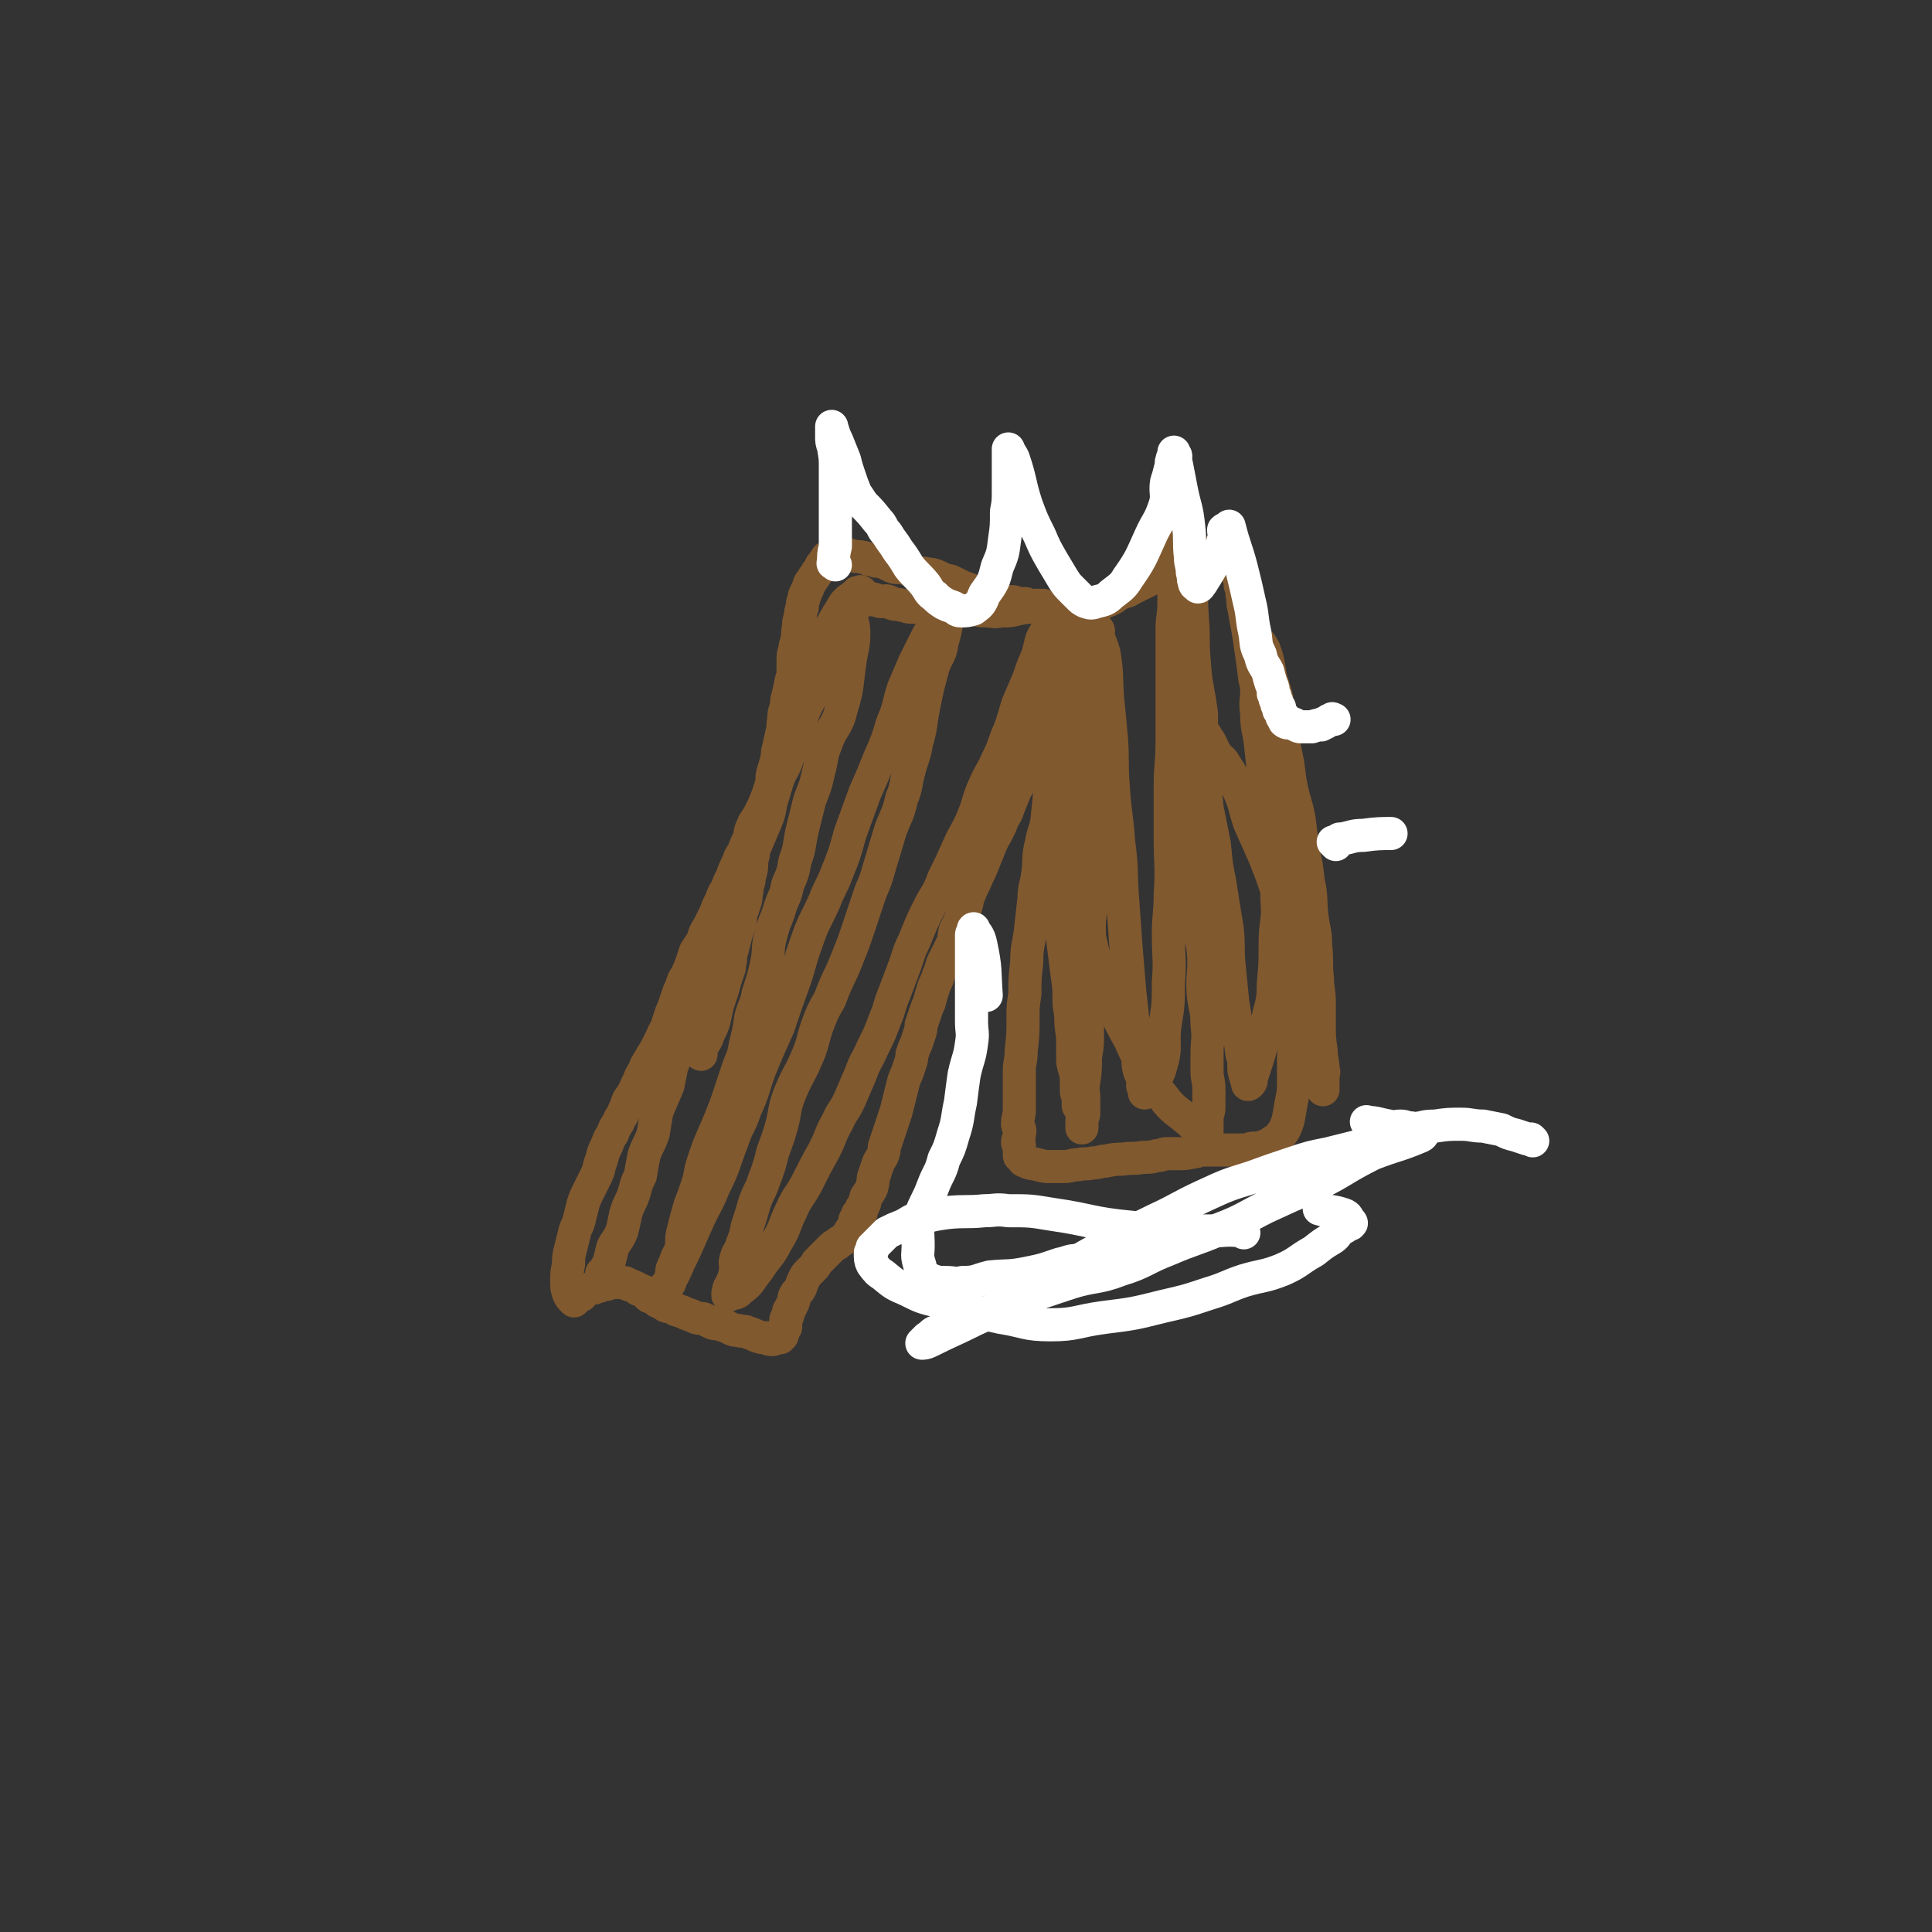
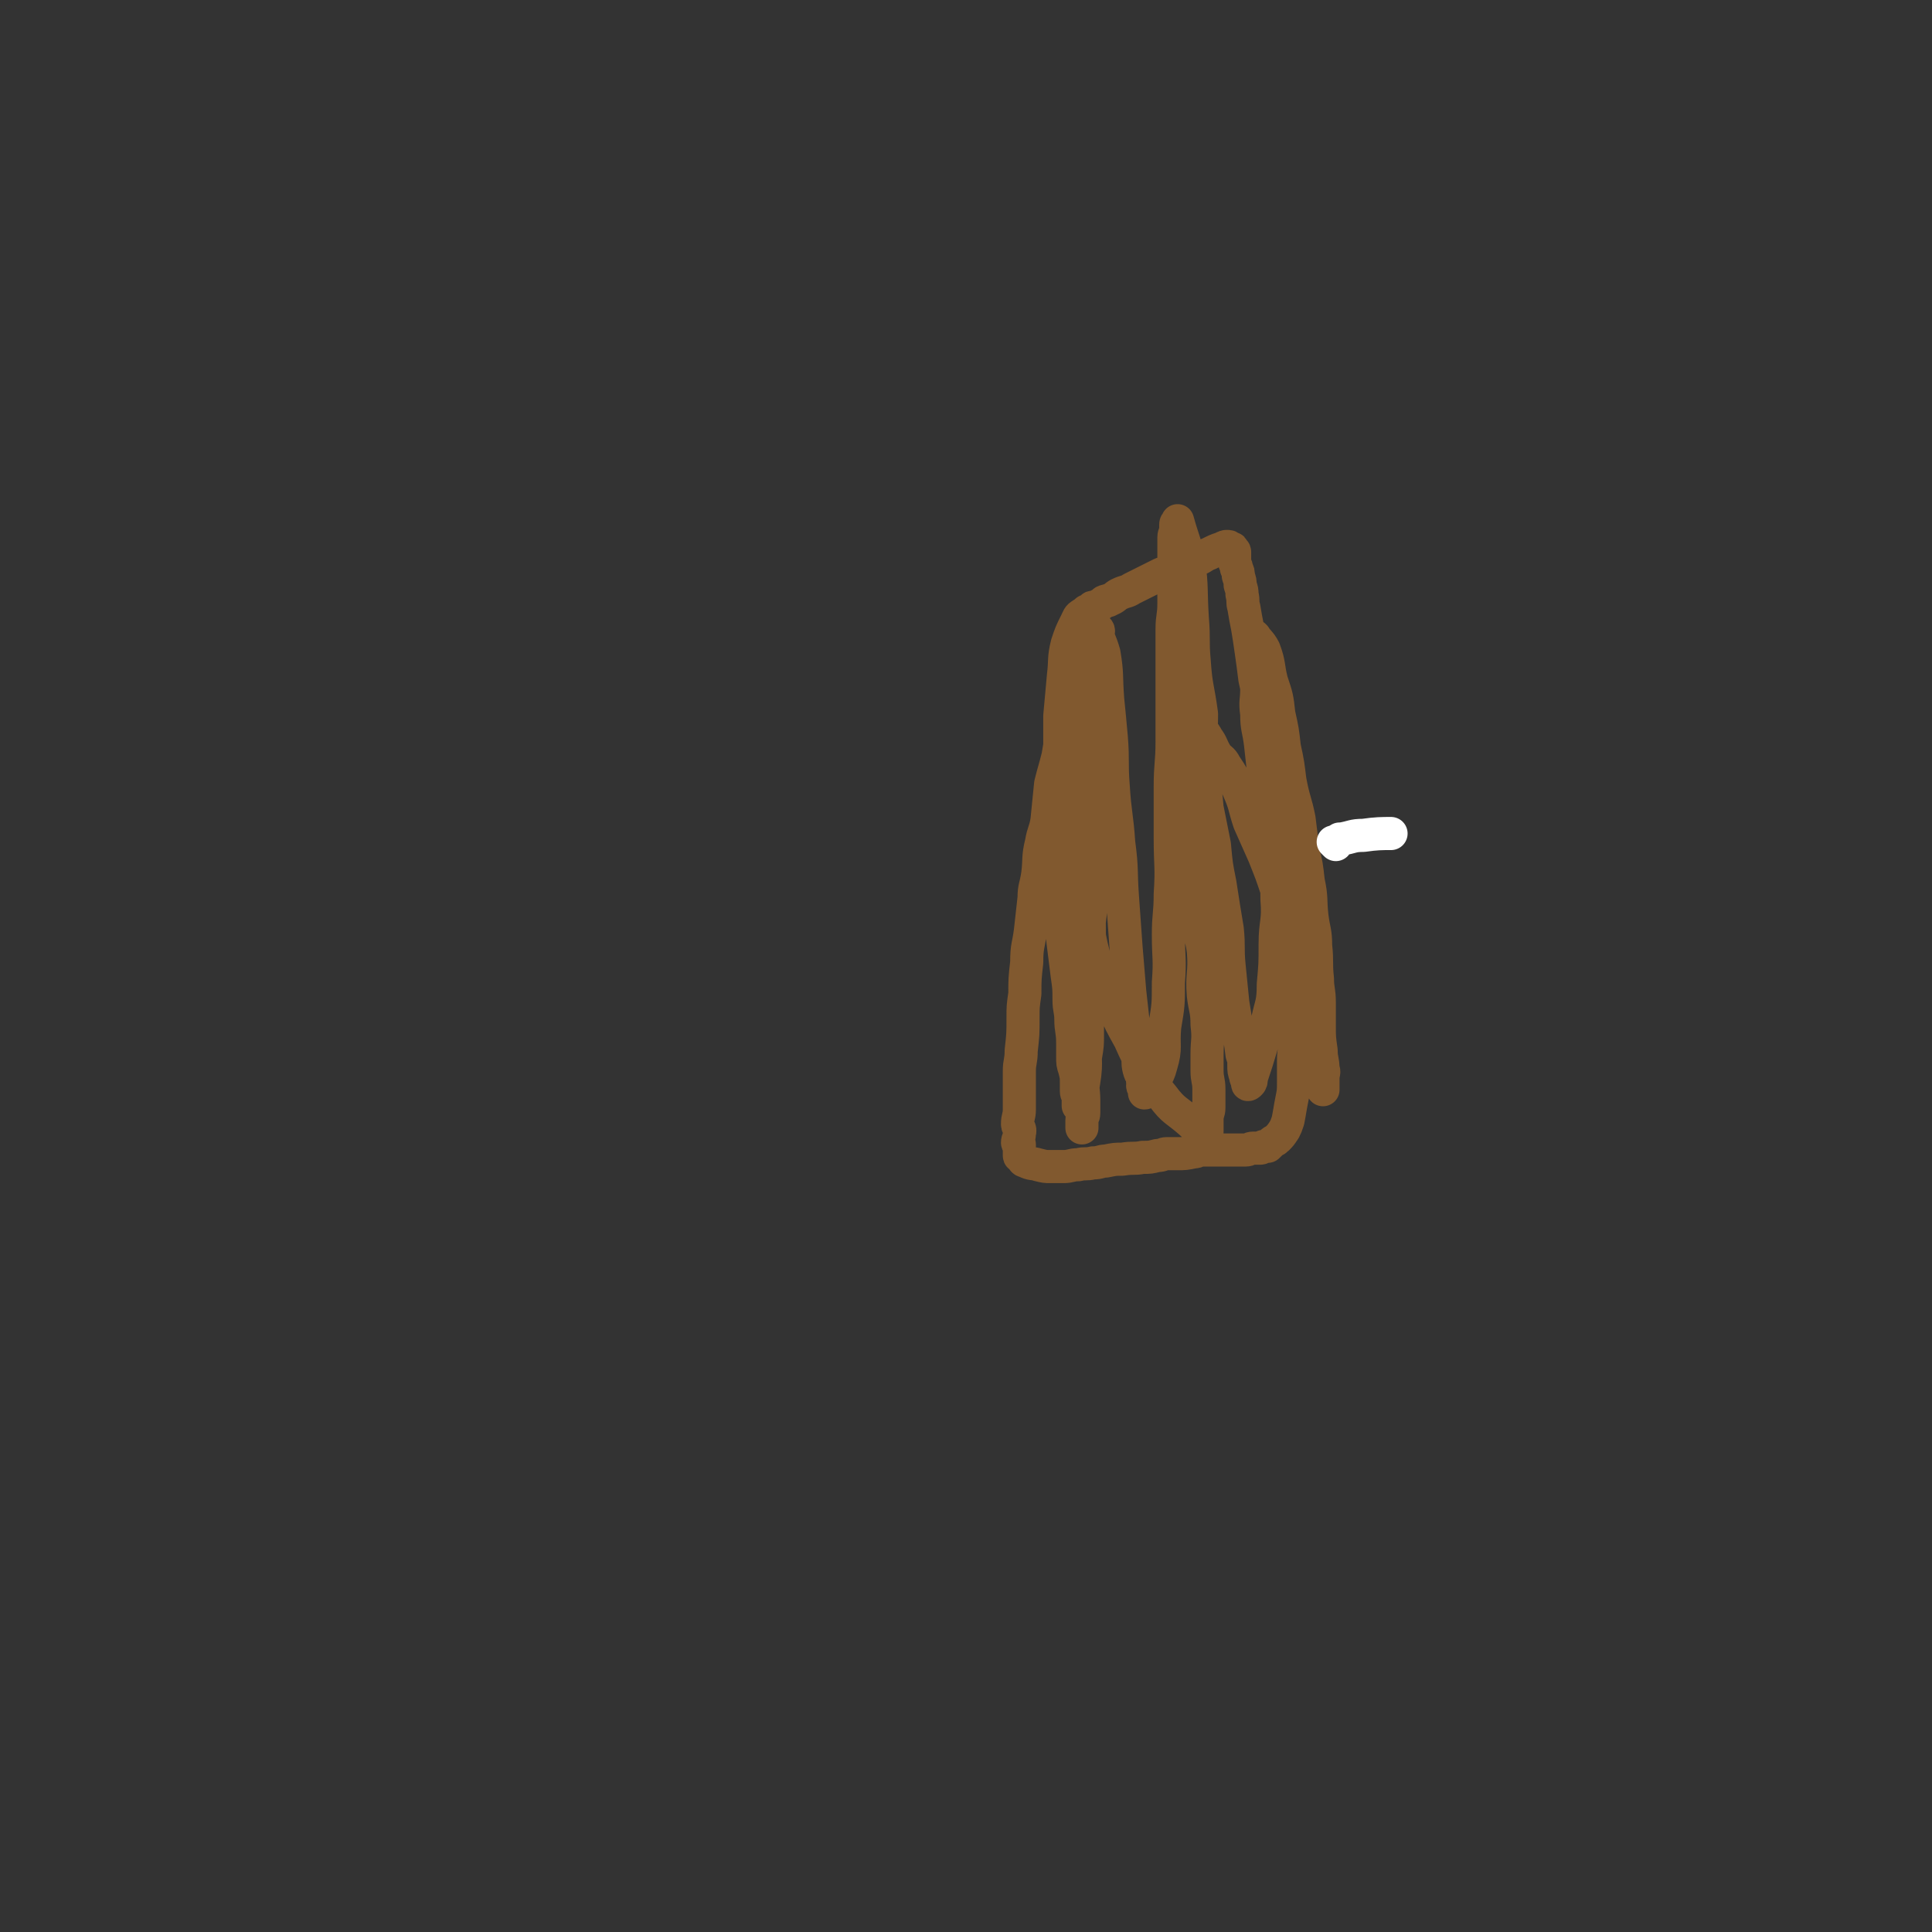
<svg xmlns="http://www.w3.org/2000/svg" viewBox="0 0 1050 1050" version="1.1">
  <rect x="0" y="0" width="1050" height="1050" fill="#333333" stroke="none" />
  <g fill="none" stroke="#81592F" stroke-width="18" stroke-linecap="round" stroke-linejoin="round">
-     <path d="M381,573c-1,-1 -1,-1 -1,-1 -1,-1 0,0 0,0 0,0 0,0 0,0 0,0 -1,0 0,0 0,-2 1,-2 2,-4 2,-3 2,-3 3,-6 2,-4 2,-4 3,-7 1,-4 1,-5 2,-9 1,-3 1,-3 2,-6 1,-3 1,-3 2,-7 1,-3 1,-3 2,-6 1,-2 0,-2 1,-5 0,-3 0,-3 1,-6 1,-4 1,-4 2,-8 1,-3 1,-3 2,-6 1,-3 0,-3 1,-6 1,-3 1,-3 2,-6 1,-3 0,-3 1,-6 0,-2 0,-2 1,-5 0,-2 0,-2 1,-5 1,-4 0,-4 1,-8 1,-3 0,-3 1,-7 0,-2 0,-2 1,-5 1,-3 1,-3 2,-7 1,-2 1,-2 2,-5 1,-4 1,-4 2,-9 1,-3 1,-3 2,-6 1,-3 0,-3 1,-7 1,-3 1,-3 2,-7 1,-3 0,-3 1,-6 1,-5 1,-4 2,-9 1,-3 0,-3 1,-7 0,-3 0,-3 1,-6 1,-3 0,-3 1,-6 1,-4 1,-4 2,-9 1,-3 1,-3 1,-6 0,-2 0,-2 0,-5 0,-3 0,-3 1,-6 0,-3 1,-3 1,-5 1,-4 0,-4 1,-7 0,-3 0,-3 1,-6 0,-2 0,-2 1,-5 0,-2 0,-2 1,-5 0,-1 0,-1 1,-3 1,-2 1,-2 2,-5 1,-1 1,-1 2,-3 1,-1 1,-1 2,-3 1,-1 1,-1 2,-2 0,-1 0,-1 0,-1 0,-1 1,-1 1,-1 1,-1 1,-1 1,-2 0,0 1,0 1,0 0,0 0,0 0,-1 0,0 0,0 0,0 0,-1 0,-1 1,-1 0,0 0,0 1,0 1,0 1,-1 2,-1 1,-1 1,-1 3,-1 1,0 1,0 3,0 2,0 2,1 4,1 3,1 3,0 6,1 1,0 1,0 3,1 2,0 2,0 4,1 2,0 2,0 5,1 2,1 2,1 4,2 3,1 3,0 7,1 3,1 3,1 6,2 3,1 3,0 6,1 2,0 2,0 5,1 2,1 2,1 4,2 2,1 2,0 4,1 2,1 2,1 4,2 2,1 2,1 5,2 2,1 2,1 5,2 2,0 2,0 4,1 1,0 1,0 3,1 1,1 1,0 3,1 1,0 1,1 3,1 1,1 1,1 3,1 1,0 1,0 3,0 2,0 2,1 4,1 1,0 1,0 3,0 1,0 1,1 3,1 1,0 1,0 3,0 1,0 1,0 2,0 1,0 1,0 2,0 0,0 0,1 1,1 1,0 1,0 2,0 0,0 0,0 0,0 1,0 1,1 2,1 1,0 1,0 2,0 0,0 0,1 0,2 0,0 1,-1 1,-1 1,0 1,1 1,1 0,1 1,1 1,1 1,1 1,1 2,2 1,2 1,2 1,5 0,2 0,3 0,5 0,3 0,3 0,6 -1,3 -1,3 -2,7 -1,3 -1,3 -2,7 -2,5 -2,4 -4,9 -1,4 -1,4 -3,8 -1,3 -1,4 -3,7 -1,4 -1,4 -2,8 -2,4 -2,4 -4,9 -1,4 -1,4 -3,8 -1,4 -1,4 -2,8 -1,3 -1,3 -3,6 -2,5 -2,5 -4,10 -1,3 -1,3 -3,6 -1,3 -1,3 -3,7 -2,4 -2,3 -4,8 -2,5 -2,5 -4,10 -2,5 -2,4 -4,9 -2,4 -2,4 -4,9 -1,5 -1,5 -3,9 -2,5 -2,5 -4,9 -1,4 0,4 -2,8 -2,4 -2,4 -4,8 -2,4 -1,4 -3,8 -1,4 -2,4 -3,8 -1,3 -1,3 -2,7 -1,2 -1,2 -2,5 -1,3 -1,3 -2,6 -1,2 0,2 -1,5 -1,3 -1,3 -2,6 -1,2 -1,2 -2,5 -1,2 0,2 -1,5 -1,3 -1,3 -2,6 -1,2 -1,2 -2,5 -1,4 -1,4 -2,8 -1,4 -1,4 -2,8 -1,3 -1,3 -2,6 -1,3 -1,3 -2,6 -1,3 -1,3 -2,6 -1,2 0,2 -1,5 -1,3 -2,3 -3,6 -1,3 -1,3 -2,6 -1,2 0,2 -1,5 0,1 0,1 -1,3 -1,2 -1,1 -2,3 -1,1 0,1 -1,3 0,1 0,1 -1,2 0,0 0,0 0,1 0,0 -1,0 -1,1 0,1 0,1 0,2 0,0 -1,0 -1,0 0,0 0,1 -1,1 0,0 0,0 0,0 0,0 0,1 0,1 -1,1 -1,1 -1,2 -1,0 0,0 0,1 -1,2 -1,2 -3,5 -1,2 -1,2 -3,4 -2,2 -2,1 -4,3 -2,1 -2,1 -4,3 -1,1 -1,1 -3,3 -2,2 -2,2 -4,4 -1,2 -1,2 -3,4 -1,1 -1,1 -2,2 -1,1 -1,1 -2,3 -1,2 -1,2 -2,5 -1,2 -2,2 -3,4 -1,2 0,2 -1,4 -1,2 -1,2 -2,4 -1,1 0,1 -1,3 0,1 -1,1 -1,3 0,1 0,2 0,3 0,1 -1,1 -1,2 -1,0 0,0 0,0 0,1 -1,1 -1,1 0,1 0,1 0,2 0,0 0,0 0,0 0,-1 0,-1 -1,-1 0,0 0,0 0,0 0,0 0,-1 0,0 -1,0 0,1 0,2 0,0 0,0 0,0 -1,0 -1,0 -2,0 -1,0 -1,1 -2,1 -2,0 -2,0 -4,-1 -2,0 -2,0 -5,-1 -2,-1 -2,-1 -5,-2 -2,-1 -2,0 -5,-1 -2,0 -2,0 -4,-1 -2,-1 -2,-1 -5,-2 -2,-1 -2,0 -5,-1 -2,-1 -2,-1 -4,-2 -2,-1 -2,0 -5,-1 -2,-1 -2,-1 -5,-2 -2,-1 -2,-1 -5,-2 -1,0 -1,-1 -2,-1 -1,-1 -1,0 -3,-1 -1,0 -1,0 -2,-1 -1,0 -1,-1 -2,-1 -1,-1 -1,0 -2,-1 -1,-1 -1,-1 -1,-1 -1,-1 -1,-1 -2,-1 -1,0 -1,0 -2,-1 -1,-1 -1,-1 -2,-2 -1,-1 -1,0 -2,-1 -1,0 -1,0 -2,-1 -2,-1 -2,-1 -5,-2 -1,-1 -1,-1 -3,-1 -2,0 -2,0 -4,0 -2,0 -2,0 -4,1 -2,0 -2,0 -4,1 -1,0 -1,0 -3,1 -2,0 -2,0 -4,1 -1,0 -1,0 -2,1 -1,1 -1,1 -1,2 -1,0 -1,0 -2,0 0,0 0,0 -1,1 0,0 0,0 0,0 -1,1 -1,1 -1,2 0,0 -1,-1 -1,-1 -1,-1 -1,-1 -2,-3 -1,-3 -1,-3 -1,-7 0,-4 0,-4 1,-9 0,-4 0,-4 1,-8 1,-4 1,-4 2,-8 1,-5 2,-4 3,-9 1,-4 1,-4 2,-8 1,-3 1,-3 3,-7 2,-4 2,-4 4,-8 2,-4 1,-4 3,-9 1,-4 1,-4 3,-8 1,-3 1,-3 3,-6 1,-3 1,-3 3,-6 1,-3 2,-3 3,-6 1,-2 1,-2 2,-5 1,-3 2,-2 3,-5 2,-3 1,-3 3,-6 1,-3 1,-3 3,-6 1,-3 1,-3 3,-6 1,-2 1,-2 3,-5 2,-4 2,-4 4,-8 1,-3 2,-3 3,-7 1,-3 1,-3 2,-6 1,-2 1,-2 2,-5 1,-3 1,-3 2,-6 1,-2 1,-2 2,-5 1,-3 2,-3 3,-6 1,-2 1,-2 2,-5 1,-3 1,-3 2,-6 2,-3 2,-3 4,-6 1,-4 1,-4 3,-7 2,-4 2,-4 4,-8 1,-3 1,-3 3,-7 1,-3 1,-3 3,-6 1,-3 1,-3 3,-7 1,-3 1,-3 3,-7 1,-3 1,-3 3,-6 1,-3 1,-3 3,-7 1,-3 0,-3 2,-7 1,-3 2,-3 4,-7 2,-4 2,-4 4,-9 1,-3 1,-3 3,-7 2,-3 2,-3 4,-6 2,-3 1,-3 3,-7 1,-4 1,-4 3,-8 1,-4 1,-4 3,-8 1,-4 1,-4 3,-8 1,-3 1,-3 3,-7 2,-4 2,-4 5,-8 1,-4 1,-4 3,-8 1,-3 1,-3 3,-7 1,-3 1,-3 3,-5 1,-3 1,-3 2,-5 1,-2 1,-2 2,-4 1,-1 0,-2 1,-3 0,-1 1,0 1,-1 1,-1 1,-2 1,-3 1,0 1,0 2,0 0,-1 -1,-1 -1,-1 0,-1 0,-1 0,-1 1,0 1,0 2,0 0,0 -1,-2 -1,-1 1,3 2,4 2,9 0,8 -1,8 -2,15 -2,14 -1,14 -5,27 -2,9 -5,9 -8,18 -3,7 -2,8 -4,15 -2,9 -2,8 -5,16 -2,8 -2,8 -4,16 -2,9 -1,9 -4,17 -1,6 -1,6 -4,13 -1,6 -2,6 -4,12 -2,7 -3,7 -5,15 -2,7 -1,7 -2,14 -2,9 -2,9 -5,18 -1,6 -2,6 -4,13 -1,7 -1,7 -3,15 -1,7 -2,7 -4,13 -3,9 -3,9 -6,18 -3,8 -3,8 -6,15 -4,9 -4,9 -7,18 -2,6 -1,6 -3,12 -2,6 -2,6 -4,11 -2,7 -2,7 -4,15 -1,4 0,4 -1,9 -1,3 -2,3 -3,7 -2,4 -2,4 -2,7 -1,2 0,2 -1,4 0,1 -1,0 -1,1 -1,1 0,1 -1,1 0,0 0,0 0,0 0,1 0,0 0,0 -1,0 0,1 0,0 4,-6 4,-6 7,-13 5,-10 5,-11 10,-22 4,-9 5,-9 9,-19 6,-12 5,-12 10,-25 3,-9 4,-8 7,-17 5,-11 4,-11 8,-22 5,-12 5,-12 10,-23 4,-12 4,-12 8,-23 4,-11 3,-11 7,-22 4,-12 5,-12 10,-23 3,-8 4,-8 7,-16 4,-10 4,-10 7,-21 4,-11 4,-11 8,-22 4,-9 4,-9 8,-19 4,-9 4,-9 7,-19 4,-9 3,-10 6,-19 3,-7 3,-7 6,-14 3,-6 3,-6 6,-12 2,-4 2,-4 5,-8 2,-4 1,-4 4,-8 0,-1 1,-1 1,-2 1,-1 0,-1 1,-2 0,-1 0,-1 1,-1 0,0 1,0 1,0 0,0 0,-1 0,-1 0,0 0,1 0,2 -2,11 -1,11 -4,21 -1,8 -3,7 -5,14 -3,11 -3,11 -5,21 -2,10 -1,10 -4,20 -1,7 -2,7 -4,15 -2,7 -1,8 -4,15 -2,9 -3,9 -6,17 -3,10 -3,10 -6,20 -2,7 -2,7 -5,14 -3,9 -3,9 -6,18 -3,9 -3,9 -7,19 -4,10 -5,10 -9,21 -4,7 -4,7 -7,15 -3,9 -2,9 -6,18 -4,9 -5,9 -9,19 -3,8 -2,8 -4,16 -2,7 -2,7 -5,15 -2,8 -2,8 -5,16 -2,6 -3,6 -5,12 -2,7 -2,7 -4,13 -1,5 -1,5 -3,10 -1,4 -2,3 -3,7 -1,3 0,3 0,6 -1,2 0,2 -1,4 -1,3 -1,2 -2,5 -1,1 -1,1 -1,3 -1,1 0,1 0,1 0,1 0,1 0,1 0,0 0,0 0,0 0,0 -1,0 0,0 2,-2 4,0 6,-3 6,-4 5,-5 10,-11 5,-8 6,-7 10,-15 5,-8 4,-9 8,-17 3,-7 4,-7 8,-14 5,-10 5,-10 10,-19 4,-8 3,-8 7,-15 3,-7 4,-6 7,-13 3,-7 3,-7 6,-14 2,-6 3,-6 6,-13 4,-8 4,-8 7,-16 3,-7 2,-7 5,-14 3,-8 3,-8 6,-16 2,-6 2,-7 5,-13 4,-10 4,-10 9,-20 4,-7 4,-6 7,-14 4,-8 4,-8 8,-17 3,-7 4,-7 7,-14 4,-9 3,-10 7,-19 3,-7 4,-7 7,-14 4,-8 3,-8 7,-17 2,-6 2,-6 4,-13 3,-7 3,-7 6,-14 2,-6 2,-6 5,-13 1,-4 1,-4 2,-8 1,-3 2,-3 3,-6 1,-1 0,-1 1,-2 1,-2 1,-2 2,-3 0,-1 0,-1 0,-1 0,-1 1,-1 1,-1 0,0 0,-1 0,-1 0,0 1,0 1,0 0,0 0,-1 0,-1 0,0 -1,0 -1,0 -1,0 0,-1 0,-1 -1,-1 -1,-1 -2,-1 -1,0 -1,0 -1,0 -2,0 -2,-1 -3,-1 -2,0 -2,0 -4,0 -5,0 -5,0 -10,1 -4,1 -4,1 -9,1 -4,1 -4,0 -9,0 -4,0 -4,-1 -9,-1 -5,0 -5,0 -10,0 -3,0 -3,0 -7,0 -3,0 -3,-1 -7,-1 -4,0 -4,0 -7,0 -3,0 -2,-1 -5,-1 -2,-1 -3,0 -5,-1 -1,0 -1,-1 -2,-1 -2,-1 -2,0 -4,0 -2,0 -2,-1 -3,-1 -2,-1 -2,0 -3,0 -1,0 -1,-1 -1,-1 -1,-1 -1,0 -2,-1 -1,0 -1,-1 -1,-1 -1,0 -1,0 -1,0 0,0 0,-1 0,-1 0,-1 -1,0 -1,0 -1,0 -1,0 -1,0 -1,1 0,1 -1,1 -2,2 -3,2 -5,4 -2,2 -2,3 -4,6 -3,5 -3,5 -6,11 -2,4 -1,4 -2,8 -2,5 -3,5 -5,10 -2,7 -2,7 -4,13 -1,5 -1,5 -2,10 -2,7 -2,7 -4,13 -3,7 -2,8 -5,14 -2,6 -3,6 -5,11 -2,6 -2,7 -4,13 -1,6 -1,6 -3,11 -3,7 -3,7 -6,14 -2,7 -3,7 -5,14 -2,6 -1,6 -4,12 -2,6 -3,6 -6,12 -3,6 -3,6 -6,13 -2,5 -2,5 -4,10 -2,6 -2,6 -5,12 -2,7 -1,7 -4,14 -1,5 -2,4 -4,9 -1,6 -1,6 -3,12 -1,5 -2,5 -4,11 -1,5 -1,5 -2,10 -3,7 -3,7 -6,14 -1,6 -1,6 -2,12 -2,6 -3,6 -5,12 -1,5 -1,5 -2,11 -2,4 -2,4 -3,8 -2,7 -3,6 -5,13 -1,5 -1,5 -2,9 -2,5 -3,5 -5,9 -1,4 -1,4 -2,8 -1,2 -1,2 -2,4 -1,0 0,1 -1,1 0,1 -1,1 -1,1 " />
    <path d="M579,396c-1,-1 -1,-2 -1,-1 -1,1 -1,2 -1,4 -1,6 -1,6 -2,12 -2,8 -2,7 -4,15 -1,10 -1,10 -2,20 -1,6 -2,6 -3,12 -2,8 -1,9 -2,17 -1,7 -2,7 -2,13 -1,9 -1,9 -2,18 -1,8 -2,8 -2,17 -1,9 -1,9 -1,17 -1,7 -1,7 -1,13 0,9 0,9 -1,18 0,6 -1,6 -1,11 0,5 0,5 0,10 0,5 0,5 0,11 0,4 -1,4 -1,8 0,2 2,2 1,5 0,3 -1,3 -1,5 0,1 1,0 1,1 0,1 0,1 0,2 0,1 0,1 0,2 0,1 0,1 0,1 0,0 0,0 0,0 0,1 0,1 0,1 0,1 1,0 1,0 0,0 0,1 0,1 1,1 1,2 2,2 4,2 4,1 7,2 4,1 4,1 7,1 3,0 3,0 7,0 4,0 4,-1 8,-1 4,-1 4,0 8,-1 4,0 4,-1 7,-1 5,-1 5,-1 9,-1 6,-1 6,0 11,-1 4,0 4,0 8,-1 3,0 3,-1 5,-1 3,0 3,0 6,0 4,0 4,0 9,-1 2,0 2,-1 4,-1 2,0 2,0 5,0 2,0 2,0 4,0 2,0 2,0 5,0 2,0 2,0 4,0 3,0 3,0 6,0 2,0 2,-1 4,-1 1,0 1,0 2,0 1,0 1,0 2,0 1,0 1,-1 2,-1 1,0 1,0 2,0 1,-1 1,-1 2,-2 1,-1 2,-1 3,-2 2,-2 2,-2 4,-5 1,-2 1,-2 2,-5 1,-5 1,-6 2,-11 1,-5 1,-5 1,-10 0,-6 0,-6 0,-11 0,-7 1,-7 1,-13 0,-5 -1,-5 -1,-9 0,-5 0,-6 0,-11 0,-6 0,-6 0,-13 0,-6 -1,-6 -1,-13 0,-7 0,-7 0,-14 0,-6 0,-6 -1,-12 0,-7 0,-7 -1,-14 -1,-7 -1,-7 -2,-15 -1,-9 -1,-9 -3,-18 -1,-9 -1,-9 -3,-17 -2,-10 -2,-10 -4,-19 -2,-11 -1,-11 -3,-22 -1,-9 -1,-9 -3,-18 -1,-8 -1,-8 -2,-15 -1,-7 -1,-7 -2,-13 -1,-5 -1,-5 -2,-11 -1,-3 0,-3 -1,-7 0,-2 0,-2 -1,-5 0,-2 0,-2 -1,-5 0,-2 0,-2 -1,-4 0,-2 -1,-2 -1,-4 0,-1 0,-1 0,-3 0,-1 0,-1 0,-2 0,-1 -1,0 -1,-1 0,0 0,0 0,0 0,-1 0,-1 -1,-1 0,0 0,0 0,0 0,0 0,0 0,0 -1,-1 -1,-1 -2,-1 -1,0 -1,0 -3,1 -3,1 -3,1 -7,3 -3,1 -3,2 -6,3 -5,2 -5,2 -10,4 -5,2 -5,2 -10,4 -4,2 -4,2 -8,4 -4,2 -4,2 -8,4 -3,2 -3,1 -7,3 -2,1 -2,2 -5,3 -1,1 -1,0 -3,1 -1,1 -1,1 -3,2 0,0 0,1 -1,1 -1,0 -1,0 -2,0 -1,0 0,1 -1,1 0,0 0,1 -1,1 0,0 -1,0 -1,0 -1,0 0,0 -1,1 0,0 0,0 0,0 -1,1 -1,0 -2,1 -2,1 -2,2 -3,4 -3,6 -3,6 -5,12 -2,8 -1,9 -2,17 -1,11 -1,11 -2,22 0,10 0,10 0,21 0,8 -1,8 -1,16 -1,10 -1,10 -1,21 0,9 0,9 1,18 0,8 0,8 1,17 0,8 0,8 1,16 0,8 0,8 1,16 1,8 1,8 2,16 1,7 1,7 1,13 0,6 1,6 1,11 0,6 1,6 1,13 0,3 0,3 0,7 0,4 0,4 1,7 1,4 1,4 1,7 0,3 0,3 0,5 0,2 1,2 1,3 0,1 0,1 0,2 0,1 0,1 0,2 0,1 0,1 0,1 1,-6 2,-6 3,-13 2,-12 0,-13 1,-25 1,-15 2,-15 2,-29 1,-16 0,-16 0,-32 0,-13 1,-13 1,-26 0,-15 -1,-15 -1,-29 -1,-12 0,-12 0,-24 0,-12 1,-12 1,-24 1,-9 1,-9 1,-17 1,-7 1,-7 1,-14 0,-5 0,-5 0,-9 0,-4 0,-4 0,-8 0,-2 0,-2 0,-4 0,-1 0,-1 0,-2 0,-1 0,-1 0,-1 1,-1 1,-1 2,-1 0,-1 -1,-1 -1,-1 1,6 2,6 4,13 2,12 1,12 2,25 1,10 1,10 2,21 1,13 0,13 1,26 1,16 2,16 3,31 2,15 1,15 2,29 1,14 1,14 2,28 1,12 1,12 2,24 1,9 1,9 2,18 1,8 1,8 2,16 1,4 0,4 1,8 1,4 2,3 2,7 1,1 0,1 0,2 0,1 1,1 1,2 0,1 0,1 0,1 0,1 0,1 0,1 0,0 1,0 1,-1 4,-7 6,-6 8,-14 3,-10 1,-10 2,-21 2,-12 2,-12 2,-24 1,-13 0,-13 0,-26 0,-11 1,-11 1,-22 1,-15 0,-15 0,-31 0,-13 0,-13 0,-27 0,-13 1,-13 1,-25 0,-12 0,-12 0,-24 0,-9 0,-9 0,-18 0,-9 0,-9 0,-19 0,-7 1,-7 1,-14 0,-6 0,-6 0,-13 0,-7 0,-7 0,-13 0,-5 0,-5 0,-10 0,-2 1,-2 1,-5 0,-1 0,-1 0,-2 0,-1 1,-1 1,-2 0,0 0,0 0,0 3,11 4,11 6,22 2,15 1,15 2,31 1,12 0,12 1,23 1,15 2,14 4,29 0,12 -1,12 0,25 1,13 2,13 3,26 2,10 2,10 4,20 1,11 1,11 3,21 2,13 2,13 4,25 1,10 0,10 1,20 1,10 1,10 2,20 1,6 1,6 2,13 2,7 2,7 3,15 1,3 1,3 1,6 0,3 0,3 1,6 0,2 1,1 1,3 0,0 0,1 0,1 0,1 1,0 1,0 0,0 0,0 0,0 1,-1 1,-1 1,-3 3,-9 3,-9 6,-19 2,-7 2,-7 3,-13 2,-9 3,-9 3,-19 1,-11 1,-11 1,-22 0,-12 2,-12 1,-24 0,-11 -1,-11 -2,-21 -2,-13 -2,-13 -3,-26 -1,-10 -1,-10 -2,-20 -1,-9 -1,-9 -2,-18 -1,-8 -2,-8 -2,-16 -1,-7 0,-7 0,-13 0,-5 -1,-5 -1,-9 0,-4 0,-4 0,-7 0,-2 0,-2 0,-5 0,-2 0,-2 0,-4 0,0 0,0 0,-1 0,-1 0,-1 0,-2 0,-1 0,-1 0,-1 0,0 0,0 0,0 0,0 -1,-1 0,0 1,2 3,3 5,7 3,8 2,9 4,17 3,9 3,9 4,18 2,9 2,9 3,18 2,9 2,10 3,18 2,11 3,11 5,21 1,8 1,8 2,17 2,8 2,8 3,17 2,9 1,10 2,19 1,8 2,8 2,16 1,9 0,9 1,18 0,6 1,6 1,13 0,6 0,6 0,12 0,7 0,7 1,14 0,5 1,5 1,10 1,2 0,2 0,5 0,1 0,1 0,2 0,1 0,1 0,2 0,1 0,3 0,2 -1,-2 -2,-3 -3,-6 -2,-9 -1,-9 -3,-17 -3,-9 -3,-9 -5,-18 -2,-12 -1,-12 -3,-23 -2,-11 -1,-11 -4,-22 -3,-11 -3,-11 -7,-22 -3,-9 -3,-9 -7,-19 -4,-9 -4,-9 -8,-18 -3,-9 -2,-9 -6,-18 -3,-7 -3,-7 -7,-13 -2,-4 -3,-3 -5,-6 -3,-5 -2,-5 -5,-9 -1,-2 -1,-2 -3,-4 0,-1 0,-1 0,-2 -1,0 -1,0 -1,0 0,0 0,0 0,0 -2,3 -2,3 -3,7 -1,9 -1,9 -1,19 0,13 1,13 1,25 0,14 0,14 0,28 0,12 0,12 1,24 1,10 3,10 4,19 1,12 -1,12 0,24 1,8 2,8 2,16 1,8 0,8 0,16 0,5 0,5 0,9 0,5 1,5 1,10 0,5 0,5 0,10 0,3 -1,3 -1,6 0,2 0,2 0,4 0,0 0,0 0,1 0,1 0,1 0,2 0,0 0,0 0,0 0,1 -1,0 -1,0 0,0 0,0 0,0 -4,-2 -5,-2 -8,-5 -8,-7 -9,-6 -15,-14 -5,-6 -5,-7 -8,-13 -6,-9 -6,-9 -10,-18 -5,-9 -5,-9 -9,-18 -5,-11 -6,-11 -9,-22 -3,-11 -3,-11 -5,-22 -1,-9 -2,-9 -3,-18 -1,-12 -1,-12 -1,-25 -1,-11 -1,-11 -1,-23 0,-8 -1,-8 -1,-17 0,-10 0,-10 0,-21 0,-8 0,-8 1,-17 1,-7 1,-7 2,-14 1,-4 1,-4 1,-8 0,-2 0,-2 0,-5 0,-1 1,0 1,-1 0,-1 0,-1 0,-1 0,-1 1,-1 1,-1 0,0 0,0 0,0 0,0 -1,-1 0,0 0,3 2,4 2,9 2,15 2,16 2,31 0,12 0,12 0,24 0,11 0,11 0,21 -1,14 -2,14 -2,28 -1,10 0,10 0,19 0,9 0,9 -1,17 -1,8 -1,8 -1,16 0,8 0,8 0,16 0,6 0,6 0,12 0,8 0,8 0,17 0,6 0,6 -1,12 -1,6 -1,6 -1,12 -1,6 0,6 0,12 0,4 0,4 0,7 0,2 -1,2 -1,4 0,0 0,0 0,1 0,0 0,0 0,1 0,1 0,1 0,1 0,1 0,1 0,1 0,0 0,0 0,0 " />
  </g>
  <g fill="none" stroke="#FFFFFF" stroke-width="18" stroke-linecap="round" stroke-linejoin="round">
-     <path d="M454,307c-1,-1 -2,-1 -1,-1 0,-4 0,-5 1,-9 0,-4 0,-4 0,-7 0,-12 0,-12 0,-24 0,-6 0,-6 0,-12 0,-5 0,-5 -1,-11 -1,-3 -1,-3 -1,-6 0,-2 0,-2 0,-3 0,-1 0,-3 0,-2 1,3 1,4 3,8 2,5 2,5 4,10 1,4 1,4 2,7 2,6 2,6 4,11 2,3 2,3 4,6 4,4 4,4 8,9 3,3 2,4 5,7 3,5 3,4 6,9 3,4 3,4 6,9 4,5 5,5 9,10 2,3 2,4 5,6 2,2 2,2 5,4 2,1 2,1 5,2 2,1 2,2 4,2 3,0 4,0 7,-1 4,-3 4,-3 6,-8 5,-7 5,-7 7,-15 3,-7 3,-7 4,-15 1,-7 1,-7 1,-15 1,-5 1,-6 1,-11 0,-5 0,-5 0,-10 0,-3 0,-3 0,-6 0,-2 0,-2 0,-4 0,-1 0,-1 0,-1 0,-1 0,-1 0,-1 0,-1 0,-1 0,-1 0,0 0,0 0,0 1,3 2,3 3,6 4,12 3,13 7,25 3,8 3,8 7,16 3,7 3,7 7,14 3,5 3,5 6,10 2,3 2,3 4,5 2,2 2,2 4,4 2,2 2,2 4,3 3,1 3,1 6,0 4,-1 5,-1 8,-4 5,-4 6,-4 9,-9 7,-10 7,-11 12,-22 4,-9 5,-8 8,-17 2,-6 0,-7 1,-13 1,-3 1,-3 2,-7 1,-3 0,-3 1,-5 0,-2 1,-1 2,-2 0,-1 -1,-1 -1,-1 0,-1 0,-2 0,-1 2,9 2,10 4,20 2,10 3,10 4,20 1,8 0,8 1,17 0,4 1,4 1,8 1,3 0,3 1,5 0,2 1,2 2,3 1,0 1,-1 2,-2 5,-8 5,-8 9,-16 2,-4 2,-4 3,-8 1,-3 0,-3 0,-5 1,-1 1,0 1,0 1,-1 1,-1 2,-2 0,0 0,0 0,0 3,12 4,12 7,24 2,8 2,8 4,17 2,8 1,8 3,17 1,6 0,6 3,12 1,5 2,5 4,9 1,4 1,4 2,7 1,2 1,3 1,5 1,1 1,1 1,3 1,1 1,1 1,3 1,1 1,1 1,1 1,1 0,1 0,2 0,0 1,0 1,1 1,1 0,2 1,3 0,0 1,0 1,0 0,1 0,1 0,2 1,1 2,1 4,1 3,1 3,2 5,2 3,0 3,0 6,0 3,-1 3,-1 5,-1 1,-1 1,-1 2,-1 2,-1 2,-2 4,-2 0,-1 0,0 1,0 0,0 0,0 0,0 " />
    <path d="M726,459c-1,-1 -1,-1 -1,-1 -1,-1 0,0 0,0 0,0 0,0 0,0 2,-1 1,-1 3,-2 1,0 1,0 1,0 6,-1 6,-2 12,-2 7,-1 10,-1 15,-1 " />
-     <path d="M744,611c-1,-1 -2,-2 -1,-1 5,0 6,1 12,2 3,1 3,0 6,0 3,0 3,1 6,1 2,1 3,0 5,0 1,0 1,1 2,2 0,0 0,-1 1,-1 0,0 0,0 0,0 0,0 0,0 0,0 -2,2 -1,3 -4,4 -12,5 -12,4 -25,9 -16,8 -15,9 -31,17 -14,6 -14,6 -27,12 -12,6 -12,7 -25,12 -14,6 -14,5 -28,11 -13,5 -13,7 -26,11 -13,5 -14,3 -27,7 -9,3 -9,3 -18,6 -10,4 -10,4 -20,8 -7,2 -7,3 -14,6 -8,3 -8,3 -15,6 -3,1 -4,0 -7,1 -2,1 -2,2 -4,3 -1,1 -1,1 -2,2 -1,1 -1,1 -1,1 1,0 2,0 4,-1 12,-6 13,-6 25,-12 11,-6 11,-6 23,-12 11,-6 11,-6 21,-12 13,-8 13,-9 27,-16 13,-8 13,-7 27,-14 13,-6 13,-7 26,-13 13,-6 13,-6 26,-10 11,-4 11,-4 23,-8 9,-3 9,-3 19,-5 12,-3 12,-3 24,-6 10,-3 10,-4 20,-6 7,-2 7,-3 14,-3 7,-1 7,-1 14,-1 6,0 6,1 12,1 5,1 5,1 10,2 4,2 4,2 8,3 3,1 3,1 6,2 1,0 1,0 2,0 1,1 1,1 1,1 0,0 0,0 0,0 " />
-     <path d="M676,670c-1,-1 -1,-1 -1,-1 -9,-1 -9,0 -18,0 -21,0 -21,0 -42,-2 -22,-2 -22,-4 -43,-7 -12,-2 -12,-2 -24,-2 -7,-1 -7,0 -13,0 -10,1 -10,0 -20,1 -7,1 -7,1 -15,3 -5,1 -5,2 -9,4 -5,2 -5,2 -9,4 -2,2 -2,2 -4,4 -2,2 -2,2 -4,4 0,0 0,1 0,2 0,1 -1,0 -1,1 0,3 0,4 1,6 3,4 3,4 6,6 6,5 6,5 13,8 8,4 8,4 16,6 9,3 9,3 17,5 9,2 9,2 18,4 13,2 13,4 27,4 14,0 14,-2 29,-4 16,-2 16,-2 32,-6 13,-3 13,-3 25,-7 10,-3 10,-4 19,-7 10,-3 11,-2 21,-6 9,-4 8,-5 17,-10 5,-4 5,-4 10,-7 3,-2 2,-3 5,-5 2,-1 2,-1 3,-2 1,-1 2,0 2,-1 1,0 0,-1 0,-1 -2,-2 -1,-3 -4,-4 -6,-2 -6,-1 -13,-3 " />
-     <path d="M587,686c-1,-1 -1,-2 -1,-1 -5,0 -5,1 -10,2 -9,3 -8,3 -18,5 -10,2 -10,1 -20,2 -8,2 -7,3 -15,3 -4,1 -4,0 -9,0 -2,0 -2,0 -5,0 -1,0 -1,-1 -2,-1 -2,-1 -3,-1 -4,-2 -2,-3 -3,-3 -3,-6 -2,-6 -1,-6 -1,-11 0,-8 -1,-8 1,-16 3,-8 4,-8 7,-16 3,-8 4,-7 6,-15 3,-6 3,-6 5,-13 3,-9 2,-9 4,-18 1,-8 1,-8 2,-15 2,-9 3,-9 4,-17 1,-6 0,-6 0,-12 0,-5 0,-5 0,-10 0,-6 0,-6 0,-12 0,-4 0,-4 0,-9 0,-3 0,-3 0,-6 0,-3 0,-3 0,-6 0,-2 0,-2 0,-4 0,-1 1,-1 1,-1 1,-1 0,-3 0,-2 1,2 3,3 4,8 3,14 2,14 3,28 " />
  </g>
</svg>